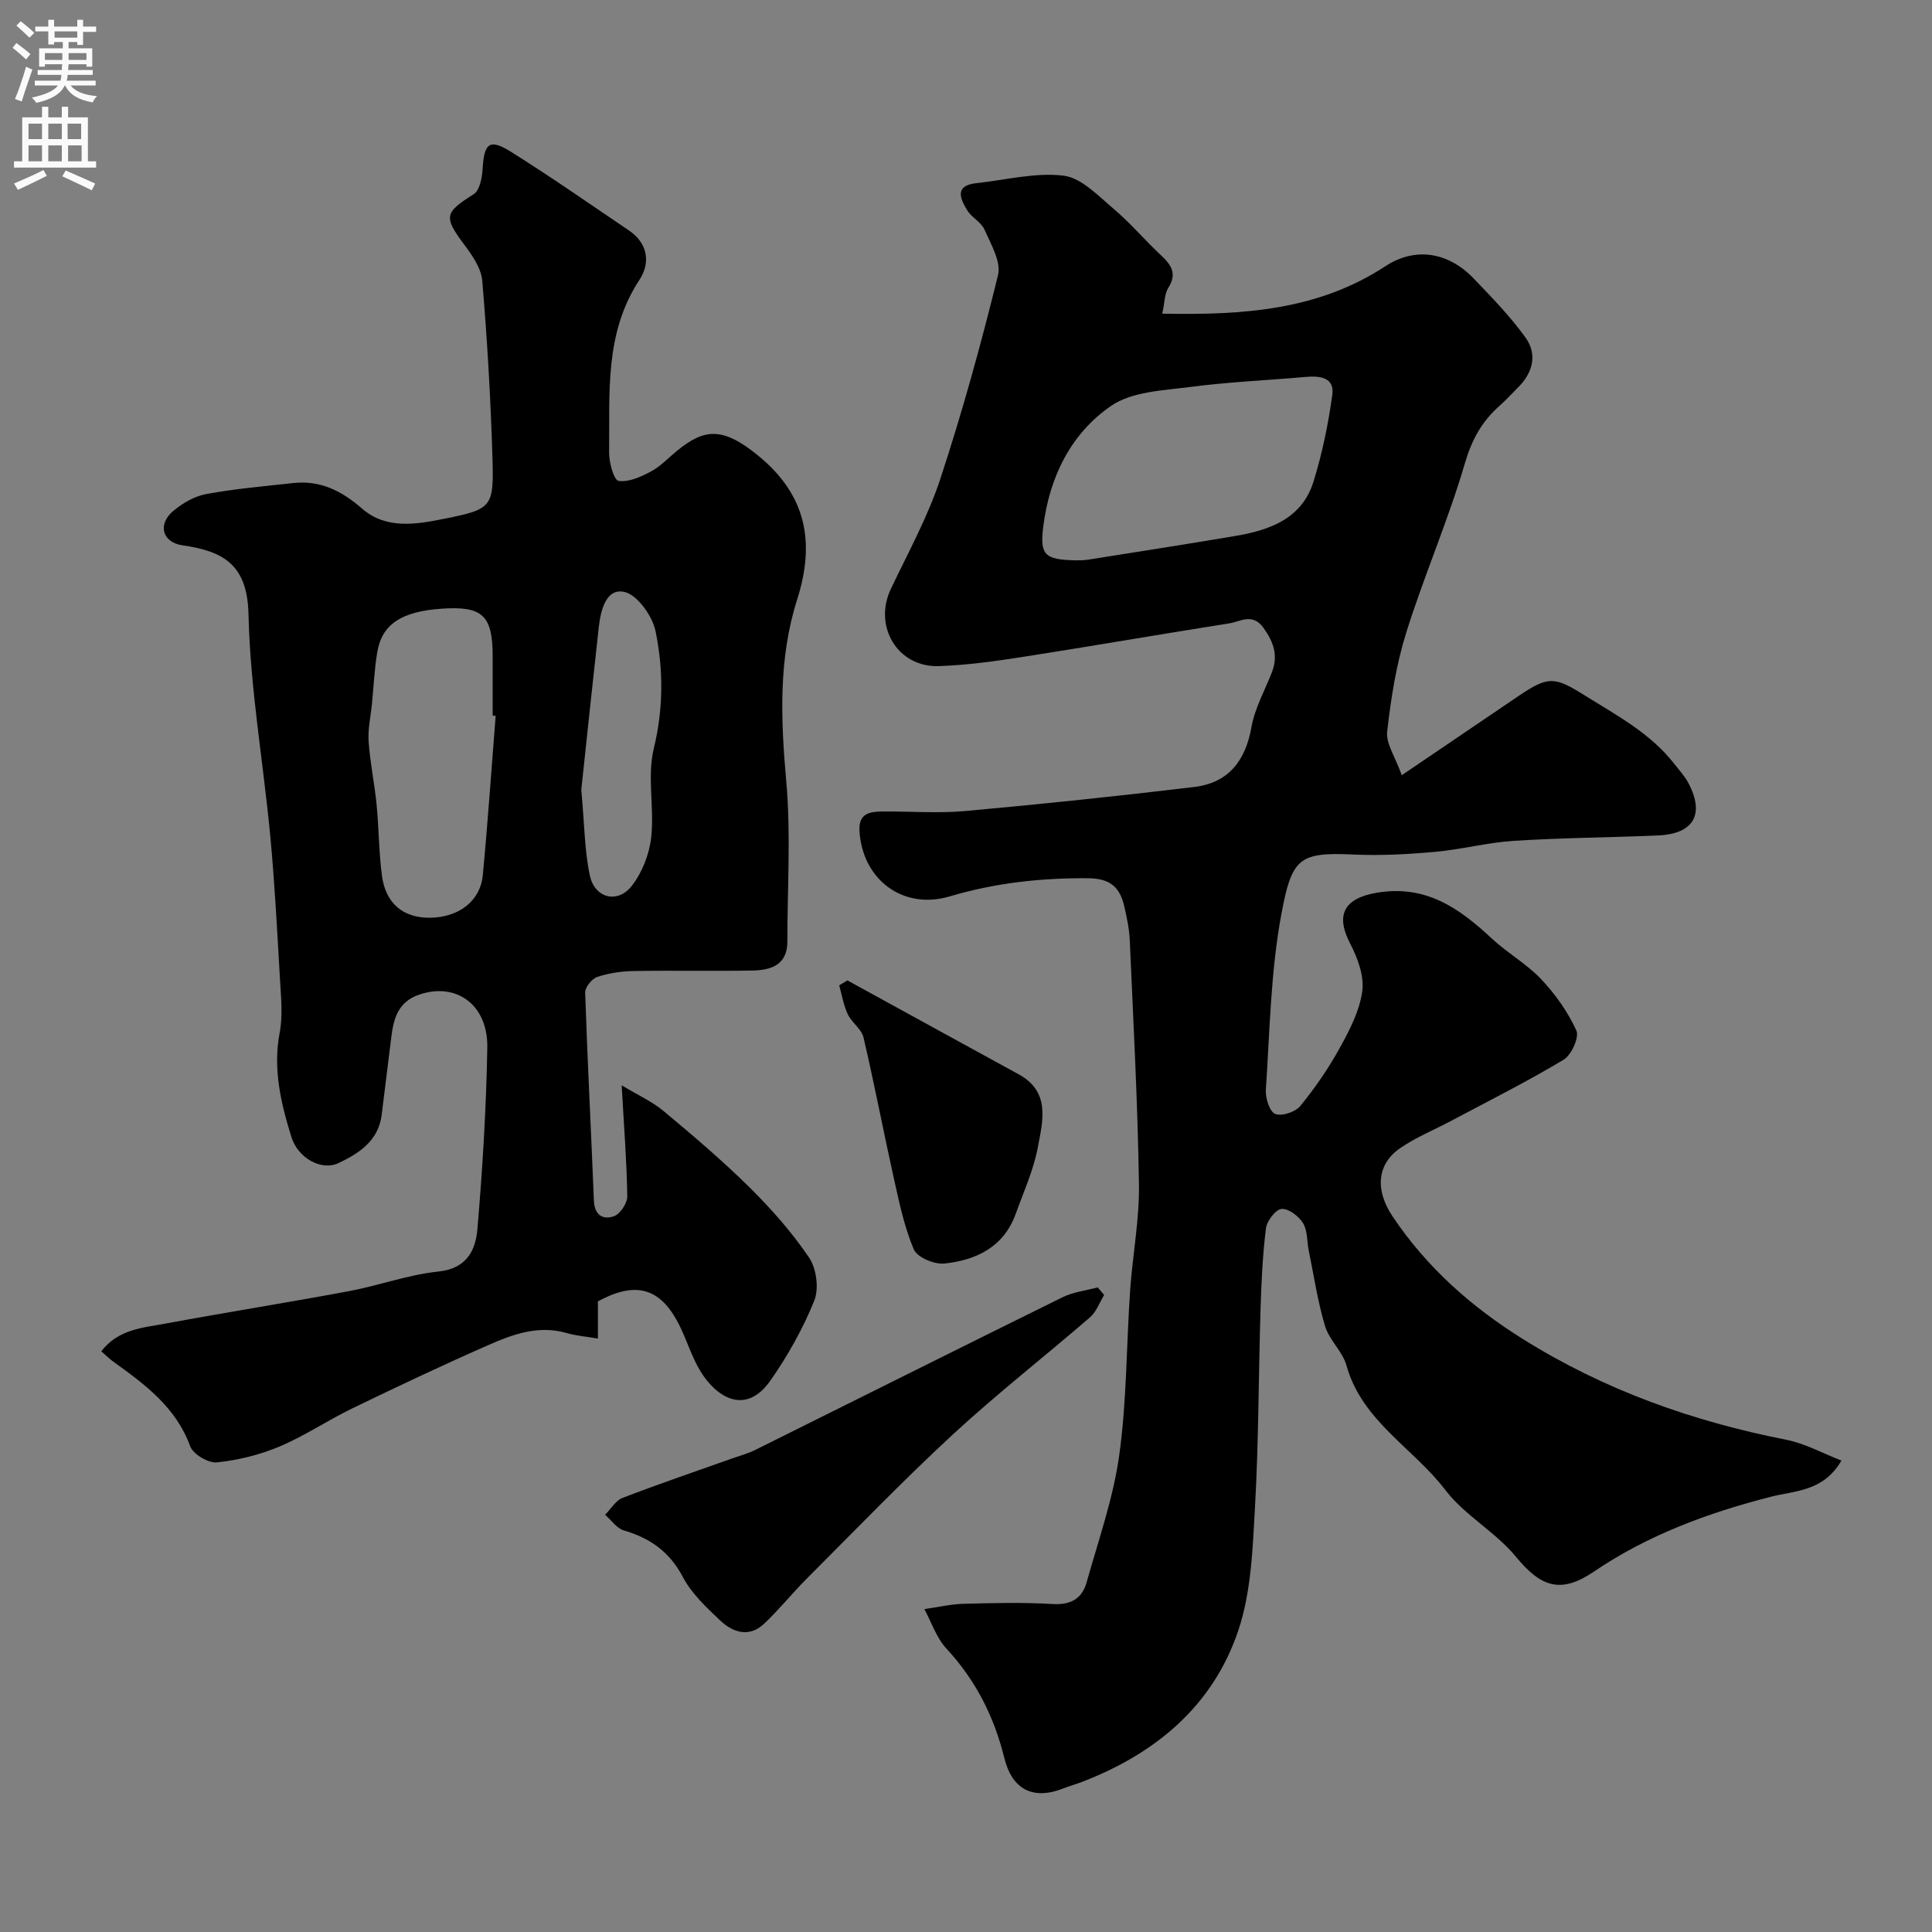
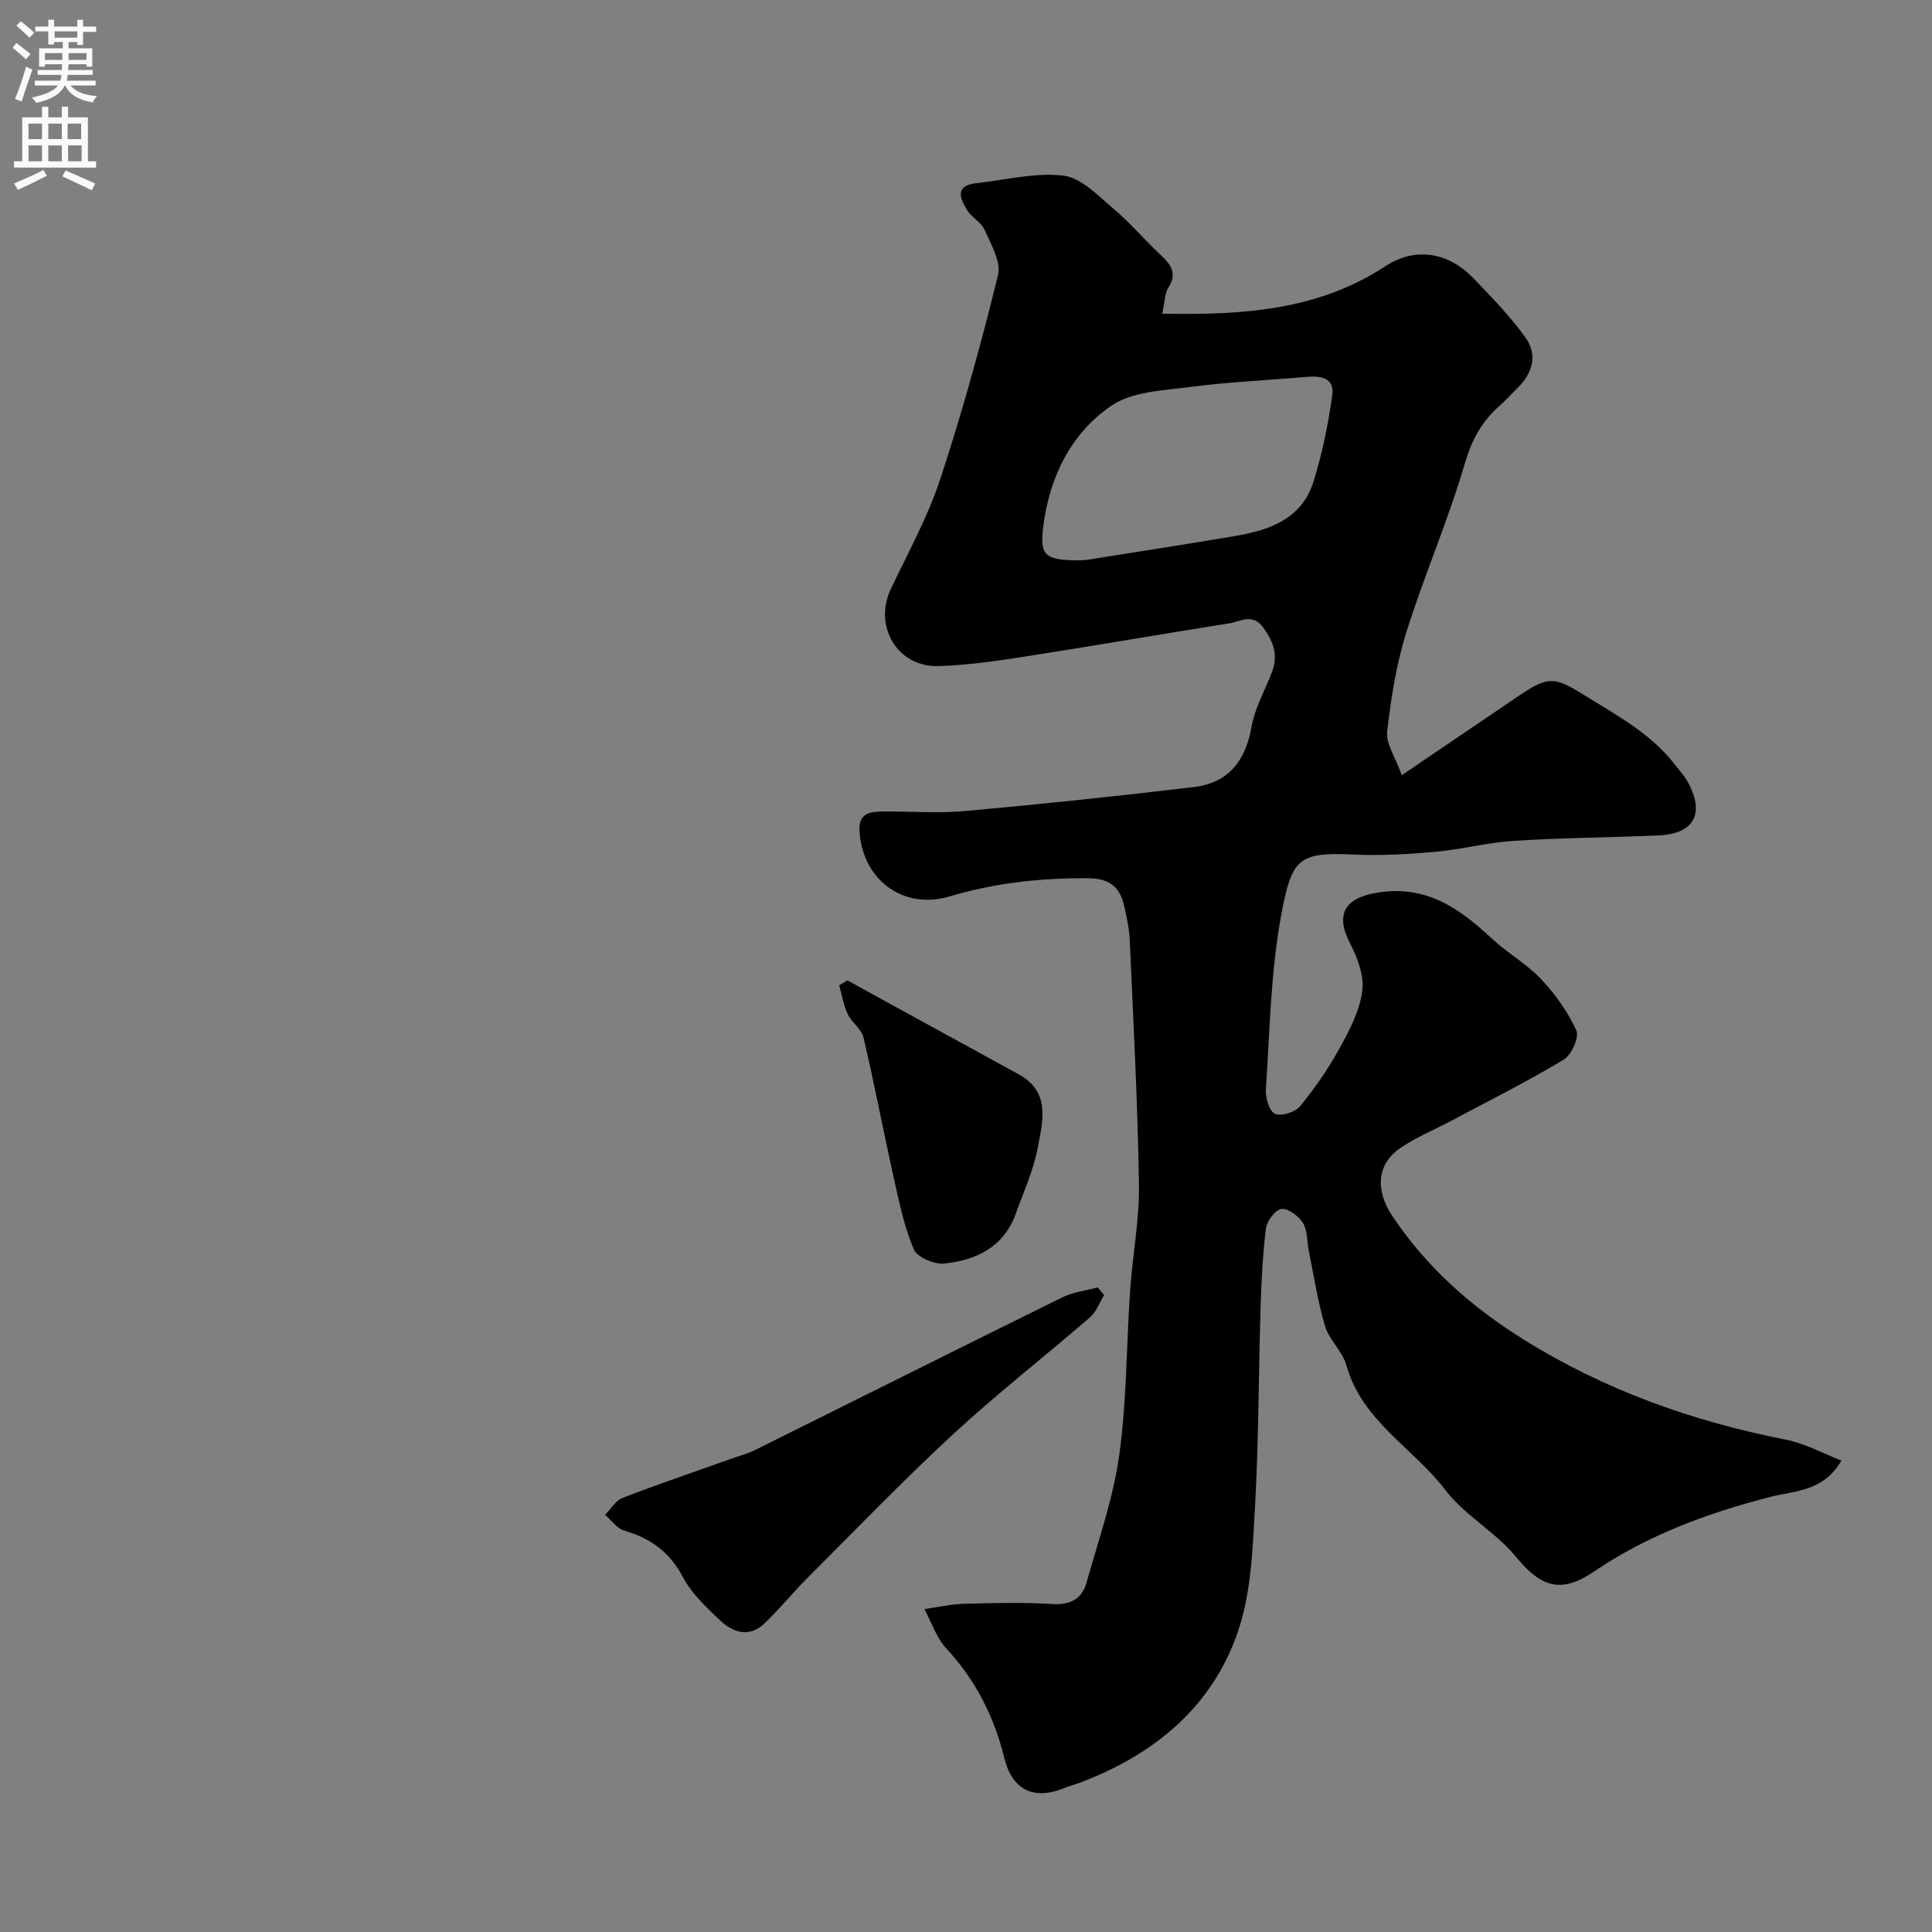
<svg xmlns="http://www.w3.org/2000/svg" enable-background="new 0 0 400 400" viewBox="0 0 400 400">
  <rect x="0" y="0" width="400" height="400" fill="#808080" stroke="none" />
  <g fill="#000001">
    <path d="m240.63 64.94c16.81.33 32.3-.71 46.21-9.83 6.16-4.04 13.01-2.93 18.24 2.52 3.76 3.92 7.6 7.86 10.76 12.26 2.47 3.43 1.57 7.21-1.49 10.27-1.3 1.3-2.53 2.66-3.9 3.87-3.65 3.23-5.73 7-7.16 11.89-3.46 11.84-8.44 23.23-12.13 35.01-2.08 6.63-3.18 13.63-3.96 20.55-.28 2.47 1.66 5.19 3.02 9.02 8.86-6.01 16.52-11.22 24.19-16.41 6.19-4.18 7.44-4.01 13.66-.13 6.68 4.16 13.65 7.86 18.61 14.23 1 1.29 2.14 2.52 2.89 3.94 3.41 6.47 1.09 10.52-6.28 10.84-9.93.43-19.88.48-29.8 1.11-5.5.35-10.93 1.8-16.43 2.29-5.6.5-11.26.81-16.87.55-11.3-.53-12.74.79-14.9 12.37-2.22 11.9-2.39 24.2-3.21 36.34-.11 1.7.76 4.51 1.93 4.99 1.34.55 4.18-.38 5.19-1.62 3.08-3.77 5.88-7.84 8.22-12.1 2.03-3.68 4.1-7.68 4.63-11.74.41-3.14-.99-6.87-2.53-9.84-3.13-6.02-1.1-9.35 5.48-10.48 10.16-1.74 17.09 3.16 23.84 9.45 3.23 3.01 7.22 5.25 10.23 8.43 2.94 3.11 5.54 6.77 7.3 10.64.64 1.4-1.03 5.08-2.65 6.05-7.52 4.51-15.38 8.45-23.12 12.57-3.56 1.9-7.36 3.44-10.67 5.7-4.81 3.28-5.33 8.63-1.6 14.18 7.07 10.54 16.24 18.68 27.07 25.44 16.87 10.53 35.07 16.98 54.44 20.79 3.85.76 7.46 2.78 11.41 4.3-3.72 6.44-9.62 6.22-14.63 7.5-13.01 3.34-25.42 7.9-36.63 15.5-6.86 4.65-10.95 3.22-16.15-3.1-4.22-5.13-10.58-8.54-14.58-13.78-6.65-8.73-17.28-14.28-20.49-25.81-.81-2.9-3.56-5.24-4.43-8.14-1.53-5.1-2.31-10.42-3.38-15.66-.39-1.91-.23-4.13-1.18-5.67-.89-1.44-3.02-3.06-4.45-2.93-1.23.11-3.03 2.48-3.23 4.02-.69 5.56-.95 11.18-1.12 16.79-.42 13.6-.38 27.22-1.14 40.8-.49 8.62-.76 17.63-3.47 25.68-5.25 15.62-17.14 25.49-32.39 31.35-1.22.47-2.49.8-3.7 1.29-6.41 2.56-10.74.28-12.36-6.31-2.1-8.51-5.92-16.07-11.97-22.59-2.06-2.22-3.08-5.42-4.57-8.18 2.7-.38 5.39-1.02 8.09-1.1 6.16-.17 12.35-.32 18.49.05 3.75.22 6.07-1.14 7.01-4.48 2.45-8.74 5.52-17.43 6.76-26.36 1.56-11.24 1.47-22.71 2.25-34.07.51-7.35 1.94-14.69 1.83-22.01-.26-16.88-1.17-33.74-1.91-50.61-.1-2.27-.6-4.53-1.09-6.76-.88-3.96-2.78-5.94-7.5-5.98-9.8-.08-19.26.96-28.69 3.76-9.72 2.89-18.14-3.56-18.68-13.64-.19-3.62 2.24-3.92 4.87-3.94 5.67-.04 11.37.41 16.99-.09 15.83-1.43 31.65-3.09 47.43-4.98 7.05-.84 10.63-5.36 11.87-12.4.69-3.93 2.79-7.61 4.25-11.4 1.31-3.42.35-6.21-1.76-9.15-2.27-3.15-4.74-1.3-7.09-.93-14.18 2.24-28.33 4.7-42.52 6.91-5.83.91-11.71 1.74-17.59 1.94-8.57.3-13.63-8.25-9.94-16 3.58-7.51 7.64-14.9 10.23-22.75 4.57-13.88 8.46-28.01 11.95-42.2.68-2.76-1.47-6.38-2.79-9.4-.69-1.57-2.69-2.53-3.61-4.06-1.46-2.4-2.64-5.1 1.93-5.58 6.03-.64 12.19-2.27 18.05-1.55 3.7.46 7.18 4.19 10.38 6.89 3.48 2.94 6.44 6.48 9.78 9.59 2.17 2.02 3.39 3.86 1.47 6.81-.75 1.27-.71 3.08-1.21 5.28zm-17.84 51.07c.46-.02 1.47.02 2.45-.13 10.15-1.61 20.31-3.19 30.44-4.9 7.15-1.2 13.85-3.55 16.26-11.25 1.82-5.84 3.06-11.92 3.9-17.98.49-3.55-2.46-3.98-5.39-3.72-8.02.71-16.08 1.04-24.06 2.09-5.59.73-12.04.94-16.36 3.92-8.33 5.72-12.74 14.73-14.03 24.93-.74 5.92.23 6.93 6.79 7.04z" />
-     <path d="m128.71 224.7c3.44 2.08 6.35 3.38 8.69 5.34 6.07 5.07 12.13 10.2 17.75 15.76 4.52 4.47 8.81 9.32 12.36 14.57 1.53 2.27 2.08 6.44 1.07 8.93-2.34 5.79-5.47 11.38-9.06 16.51-5.21 7.43-11.26 3.36-14.44-1.81-1.69-2.75-2.69-5.91-4.06-8.86-3.92-8.44-9.13-10.12-17.23-5.7v7.69c-2.24-.38-4.44-.55-6.51-1.15-5.72-1.64-10.95.21-15.96 2.41-9.54 4.18-18.96 8.64-28.34 13.18-5.11 2.47-9.88 5.71-15.09 7.91-4.08 1.72-8.57 2.83-12.97 3.29-1.77.19-4.93-1.68-5.53-3.31-2.97-8.13-9.39-12.84-15.94-17.55-.81-.58-1.51-1.3-2.48-2.14 3.52-4.57 8.55-4.86 13.19-5.72 12.66-2.34 25.38-4.36 38.04-6.72 6.23-1.16 12.3-3.42 18.55-4.07 5.87-.61 7.72-4.39 8.09-8.78 1.07-12.49 1.83-25.04 2.05-37.57.16-8.96-6.5-13.63-14.17-10.96-4.33 1.51-5.24 4.96-5.71 8.82-.66 5.35-1.33 10.7-1.99 16.05-.67 5.41-4.74 8.01-9 10.01-3.42 1.61-8.32-.99-9.7-5.45-2.15-6.95-3.85-14.02-2.42-21.54.68-3.55.28-7.36.07-11.03-.57-9.87-1.08-19.76-2-29.6-1.45-15.35-4.17-30.65-4.52-46.01-.23-10.31-5.2-13.08-13.67-14.3-4.22-.61-5.18-4.36-1.92-7.1 1.92-1.62 4.4-3.06 6.83-3.51 5.95-1.1 12.01-1.62 18.03-2.28 5.6-.61 10.04 1.62 14.24 5.29 4.98 4.36 11.3 3.26 17 2.11 10.12-2.04 10.31-2.37 9.98-13.19-.37-12.04-1.08-24.08-2.09-36.08-.21-2.53-1.99-5.15-3.6-7.31-4.47-5.98-4.28-6.76 1.84-10.64 1.26-.8 1.73-3.48 1.84-5.34.32-5.24 1.43-6.2 5.88-3.41 8.28 5.19 16.3 10.79 24.4 16.27 3.95 2.68 4.49 6.72 2.18 10.23-7.3 11.09-6.12 23.52-6.28 35.74-.03 2.06.99 5.73 1.96 5.88 2.11.32 4.64-.85 6.71-1.95 1.99-1.06 3.6-2.82 5.38-4.27 5.62-4.59 9.41-5.06 16.8.98 9.97 8.14 11.87 17.91 8.07 29.84-3.9 12.27-3.38 24.89-2.24 37.66.98 10.94.21 22.03.23 33.05.01 4.97-3.42 6-7.29 6.07-8.16.14-16.33-.04-24.5.1-2.54.04-5.17.42-7.57 1.22-1.11.37-2.55 2.15-2.51 3.25.48 14.36 1.24 28.71 1.81 43.07.12 3.07 1.95 4.04 4.19 3.21 1.28-.47 2.74-2.7 2.72-4.12-.1-7.03-.66-14.07-1.16-22.97zm-26.09-76.49c-.21-.02-.41-.03-.62-.05 0-4.16.01-8.32 0-12.48-.03-8.25-2.14-10.21-10.38-9.67-8.43.55-12.52 3.17-13.51 9-.6 3.55-.75 7.18-1.11 10.77-.25 2.58-.86 5.18-.68 7.73.3 4.38 1.22 8.71 1.65 13.08.48 4.9.46 9.86 1.11 14.74.77 5.75 4.44 8.73 9.91 8.68 5.96-.06 10.46-3.43 10.97-8.82 1.04-10.98 1.79-21.99 2.66-32.98zm17.73 15.3c.67 7.35.68 12.67 1.77 17.76 1.01 4.71 5.75 5.9 8.69 2.13 2.16-2.76 3.64-6.58 4.02-10.08.66-6.08-.88-12.54.53-18.35 2.01-8.25 2-16.33.36-24.31-.65-3.16-3.8-7.55-6.5-8.12-3.75-.79-4.86 3.84-5.25 7.31-1.32 11.88-2.56 23.77-3.62 33.66z" />
    <path d="m228.6 268.11c-.95 1.55-1.6 3.47-2.91 4.61-9.45 8.17-19.32 15.87-28.49 24.34-10.36 9.58-20.16 19.77-30.14 29.75-3.04 3.04-5.74 6.42-8.86 9.37-3.11 2.93-6.47 1.81-9.12-.7-2.86-2.71-5.9-5.56-7.7-8.97-2.75-5.23-6.77-8.06-12.22-9.65-1.48-.43-2.59-2.13-3.88-3.24 1.19-1.2 2.17-2.94 3.6-3.49 7.43-2.87 14.98-5.43 22.49-8.1 1.67-.6 3.42-1.06 5-1.84 21.2-10.53 42.37-21.14 63.6-31.6 2.23-1.1 4.86-1.39 7.3-2.05.45.52.89 1.05 1.33 1.57z" />
    <path d="m175.44 202.98c11.82 6.48 23.63 12.98 35.46 19.44 6.69 3.65 4.97 9.74 3.96 15.17-.88 4.69-2.93 9.16-4.56 13.7-2.47 6.88-8.16 9.61-14.76 10.31-2.07.22-5.64-1.27-6.34-2.91-2-4.7-3.04-9.84-4.17-14.87-2.15-9.66-3.99-19.39-6.25-29.02-.41-1.76-2.44-3.08-3.26-4.82-.88-1.86-1.21-3.98-1.77-5.98.56-.34 1.13-.68 1.69-1.02z" />
  </g>
  <path d="m2.6 9.9.8-1c.9.7 1.9 1.4 2.9 2.3l-.9 1.1c-1.1-1-2-1.8-2.8-2.4zm.5 10.6c.9-2.1 1.6-4.3 2.3-6.7.4.2.8.4 1.3.6-.7 2.1-1.5 4.3-2.2 6.6zm.3-15.2.9-.9c1 .8 2 1.6 2.8 2.4l-1 1c-.9-.9-1.8-1.7-2.7-2.5zm12.6-1.2h1.2v1.4h2.7v1.1h-2.7v2.7h-1.2v-.6h-1.8v1.3h4.9v3.8h-1.2v-.5h-3.7c0 .4-.1.9-.1 1.2h5.1v1h-5.2c0 .5-.1.9-.2 1.2h6v1h-5.2c1.1 1.3 2.9 2 5.5 2.2-.4.4-.7.8-.9 1.3-2.9-.5-4.8-1.6-5.7-3.5h-.1c-.8 1.7-2.7 2.9-5.9 3.6-.2-.4-.6-.8-.9-1.1 2.8-.6 4.6-1.4 5.4-2.5h-4.8v-1h5.3c.1-.3.2-.7.2-1.2h-4.9v-1h5c0-.4 0-.8.1-1.2h-3.6v.5h-1.2v-3.8h4.9v-1.3h-1.8v.5h-1.2v-2.7h-2.7v-1h2.7v-1.4h1.2v1.4h4.8zm-6.7 8.3h3.6c0-.4 0-.9 0-1.4h-3.6zm1.9-4.6h4.8v-1.3h-4.7v1.3zm6.7 3.2h-3.7v1.4h3.7v-2.4z" fill="#fafafb" />
  <path d="m8.7 22.1h1.3v2.2h2.8v-2.2h1.3v2.2h4.1v9.1h1.7v1.3h-17v-1.3h1.7v-9.1h4.1zm.3 13.1.7 1.2c-1.8.9-3.8 1.9-6 2.9-.2-.4-.5-.8-.8-1.3 2.3-1 4.4-1.9 6.1-2.8zm-3.1-6.4h2.8v-3.2h-2.8zm0 4.6h2.8v-3.3h-2.8zm4.1-4.6h2.8v-3.2h-2.8zm0 4.6h2.8v-3.3h-2.8zm3.6 1.9c2.1.9 4.1 1.8 6.1 2.7l-.7 1.4c-2.2-1.1-4.2-2-6.1-2.9zm3.2-9.7h-2.8v3.2h2.8zm-2.7 7.8h2.8v-3.3h-2.8z" fill="#fafafb" />
</svg>